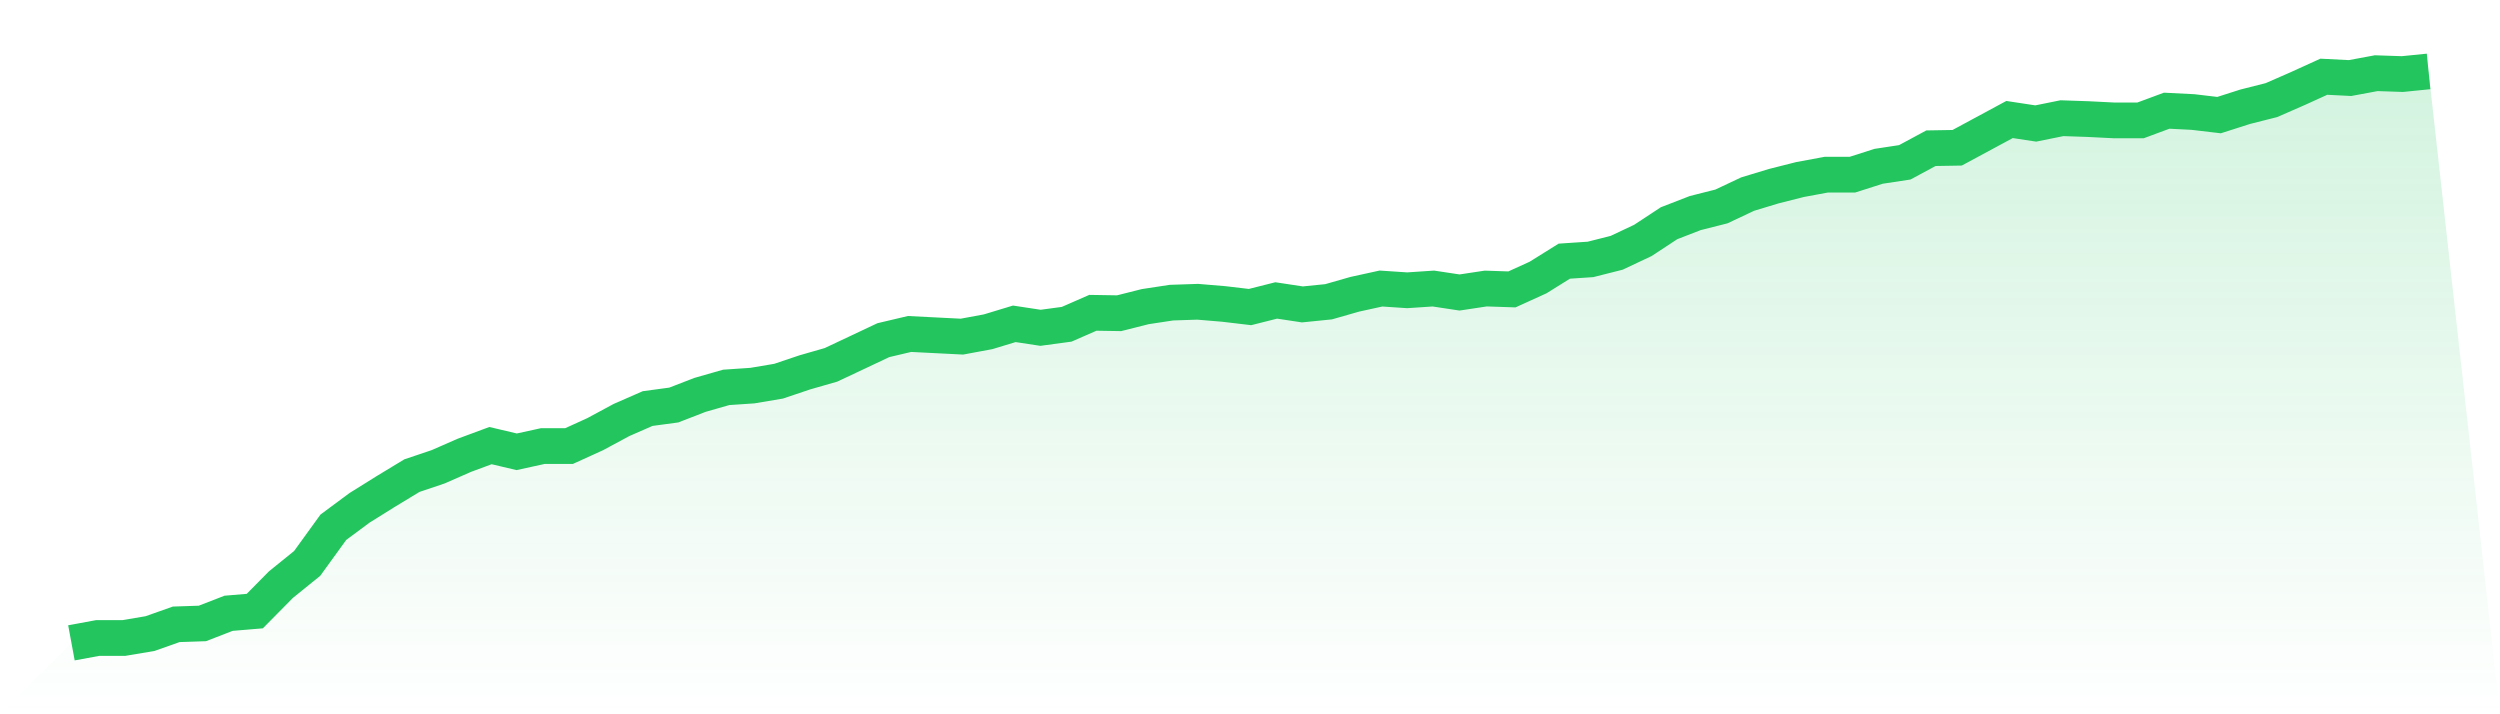
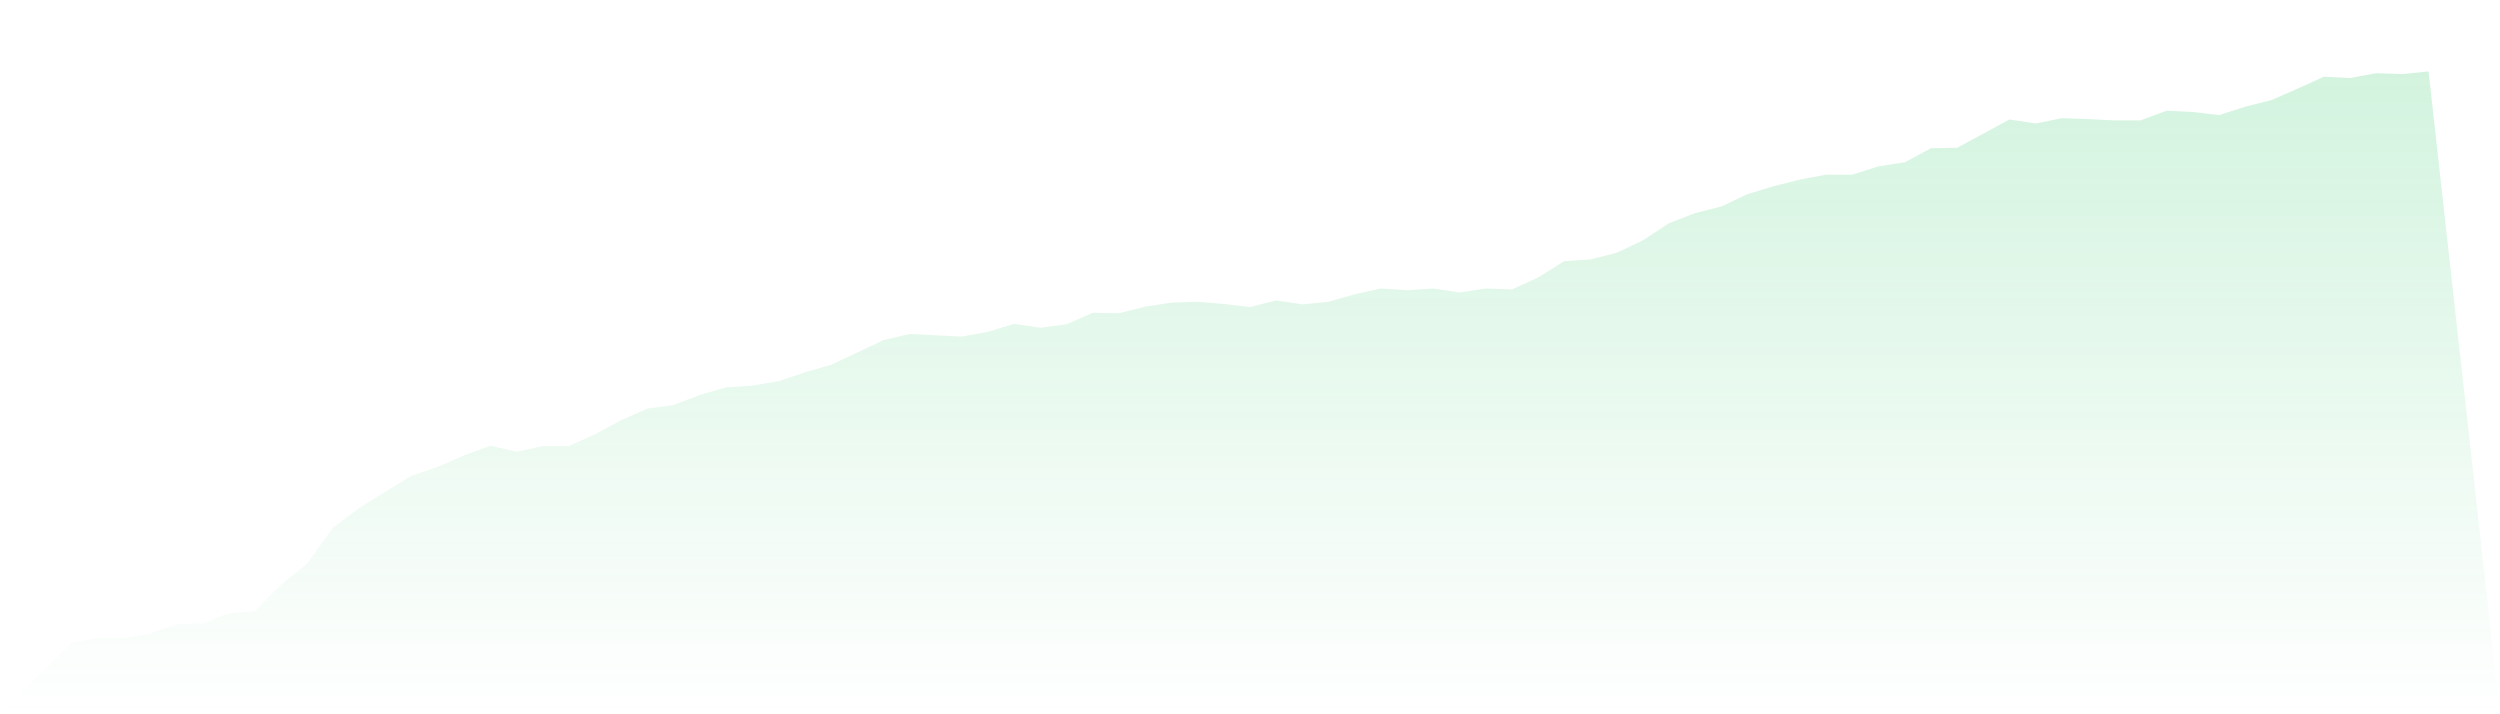
<svg xmlns="http://www.w3.org/2000/svg" viewBox="0 0 140 40">
  <defs>
    <linearGradient id="gradient" x1="0" x2="0" y1="0" y2="1">
      <stop offset="0%" stop-color="#22c55e" stop-opacity="0.2" />
      <stop offset="100%" stop-color="#22c55e" stop-opacity="0" />
    </linearGradient>
  </defs>
  <path d="M4,36 L4,36 L5.467,35.728 L6.933,35.728 L8.4,35.481 L9.867,34.962 L11.333,34.913 L12.8,34.344 L14.267,34.221 L15.733,32.738 L17.2,31.552 L18.667,29.526 L20.133,28.439 L21.6,27.524 L23.067,26.635 L24.533,26.141 L26,25.498 L27.467,24.954 L28.933,25.3 L30.4,24.979 L31.867,24.979 L33.333,24.312 L34.8,23.521 L36.267,22.879 L37.733,22.681 L39.2,22.113 L40.667,21.693 L42.133,21.594 L43.6,21.347 L45.067,20.853 L46.533,20.432 L48,19.741 L49.467,19.049 L50.933,18.703 L52.4,18.777 L53.867,18.851 L55.333,18.579 L56.8,18.134 L58.267,18.357 L59.733,18.159 L61.2,17.517 L62.667,17.541 L64.133,17.171 L65.6,16.948 L67.067,16.899 L68.533,17.022 L70,17.195 L71.467,16.825 L72.933,17.047 L74.4,16.899 L75.867,16.479 L77.333,16.158 L78.8,16.256 L80.267,16.158 L81.733,16.38 L83.2,16.158 L84.667,16.207 L86.133,15.54 L87.6,14.625 L89.067,14.527 L90.533,14.156 L92,13.464 L93.467,12.5 L94.933,11.932 L96.4,11.561 L97.867,10.869 L99.333,10.425 L100.8,10.054 L102.267,9.782 L103.733,9.782 L105.2,9.313 L106.667,9.09 L108.133,8.3 L109.6,8.275 L111.067,7.484 L112.533,6.693 L114,6.916 L115.467,6.619 L116.933,6.669 L118.4,6.743 L119.867,6.743 L121.333,6.199 L122.8,6.273 L124.267,6.446 L125.733,5.977 L127.2,5.606 L128.667,4.964 L130.133,4.297 L131.6,4.371 L133.067,4.099 L134.533,4.148 L136,4 L140,40 L0,40 z" fill="url(#gradient)" />
-   <path d="M4,36 L4,36 L5.467,35.728 L6.933,35.728 L8.4,35.481 L9.867,34.962 L11.333,34.913 L12.8,34.344 L14.267,34.221 L15.733,32.738 L17.2,31.552 L18.667,29.526 L20.133,28.439 L21.6,27.524 L23.067,26.635 L24.533,26.141 L26,25.498 L27.467,24.954 L28.933,25.3 L30.4,24.979 L31.867,24.979 L33.333,24.312 L34.8,23.521 L36.267,22.879 L37.733,22.681 L39.2,22.113 L40.667,21.693 L42.133,21.594 L43.6,21.347 L45.067,20.853 L46.533,20.432 L48,19.741 L49.467,19.049 L50.933,18.703 L52.4,18.777 L53.867,18.851 L55.333,18.579 L56.8,18.134 L58.267,18.357 L59.733,18.159 L61.2,17.517 L62.667,17.541 L64.133,17.171 L65.6,16.948 L67.067,16.899 L68.533,17.022 L70,17.195 L71.467,16.825 L72.933,17.047 L74.4,16.899 L75.867,16.479 L77.333,16.158 L78.8,16.256 L80.267,16.158 L81.733,16.38 L83.2,16.158 L84.667,16.207 L86.133,15.54 L87.6,14.625 L89.067,14.527 L90.533,14.156 L92,13.464 L93.467,12.5 L94.933,11.932 L96.4,11.561 L97.867,10.869 L99.333,10.425 L100.8,10.054 L102.267,9.782 L103.733,9.782 L105.2,9.313 L106.667,9.09 L108.133,8.3 L109.6,8.275 L111.067,7.484 L112.533,6.693 L114,6.916 L115.467,6.619 L116.933,6.669 L118.4,6.743 L119.867,6.743 L121.333,6.199 L122.8,6.273 L124.267,6.446 L125.733,5.977 L127.2,5.606 L128.667,4.964 L130.133,4.297 L131.6,4.371 L133.067,4.099 L134.533,4.148 L136,4" fill="none" stroke="#22c55e" stroke-width="2" />
</svg>